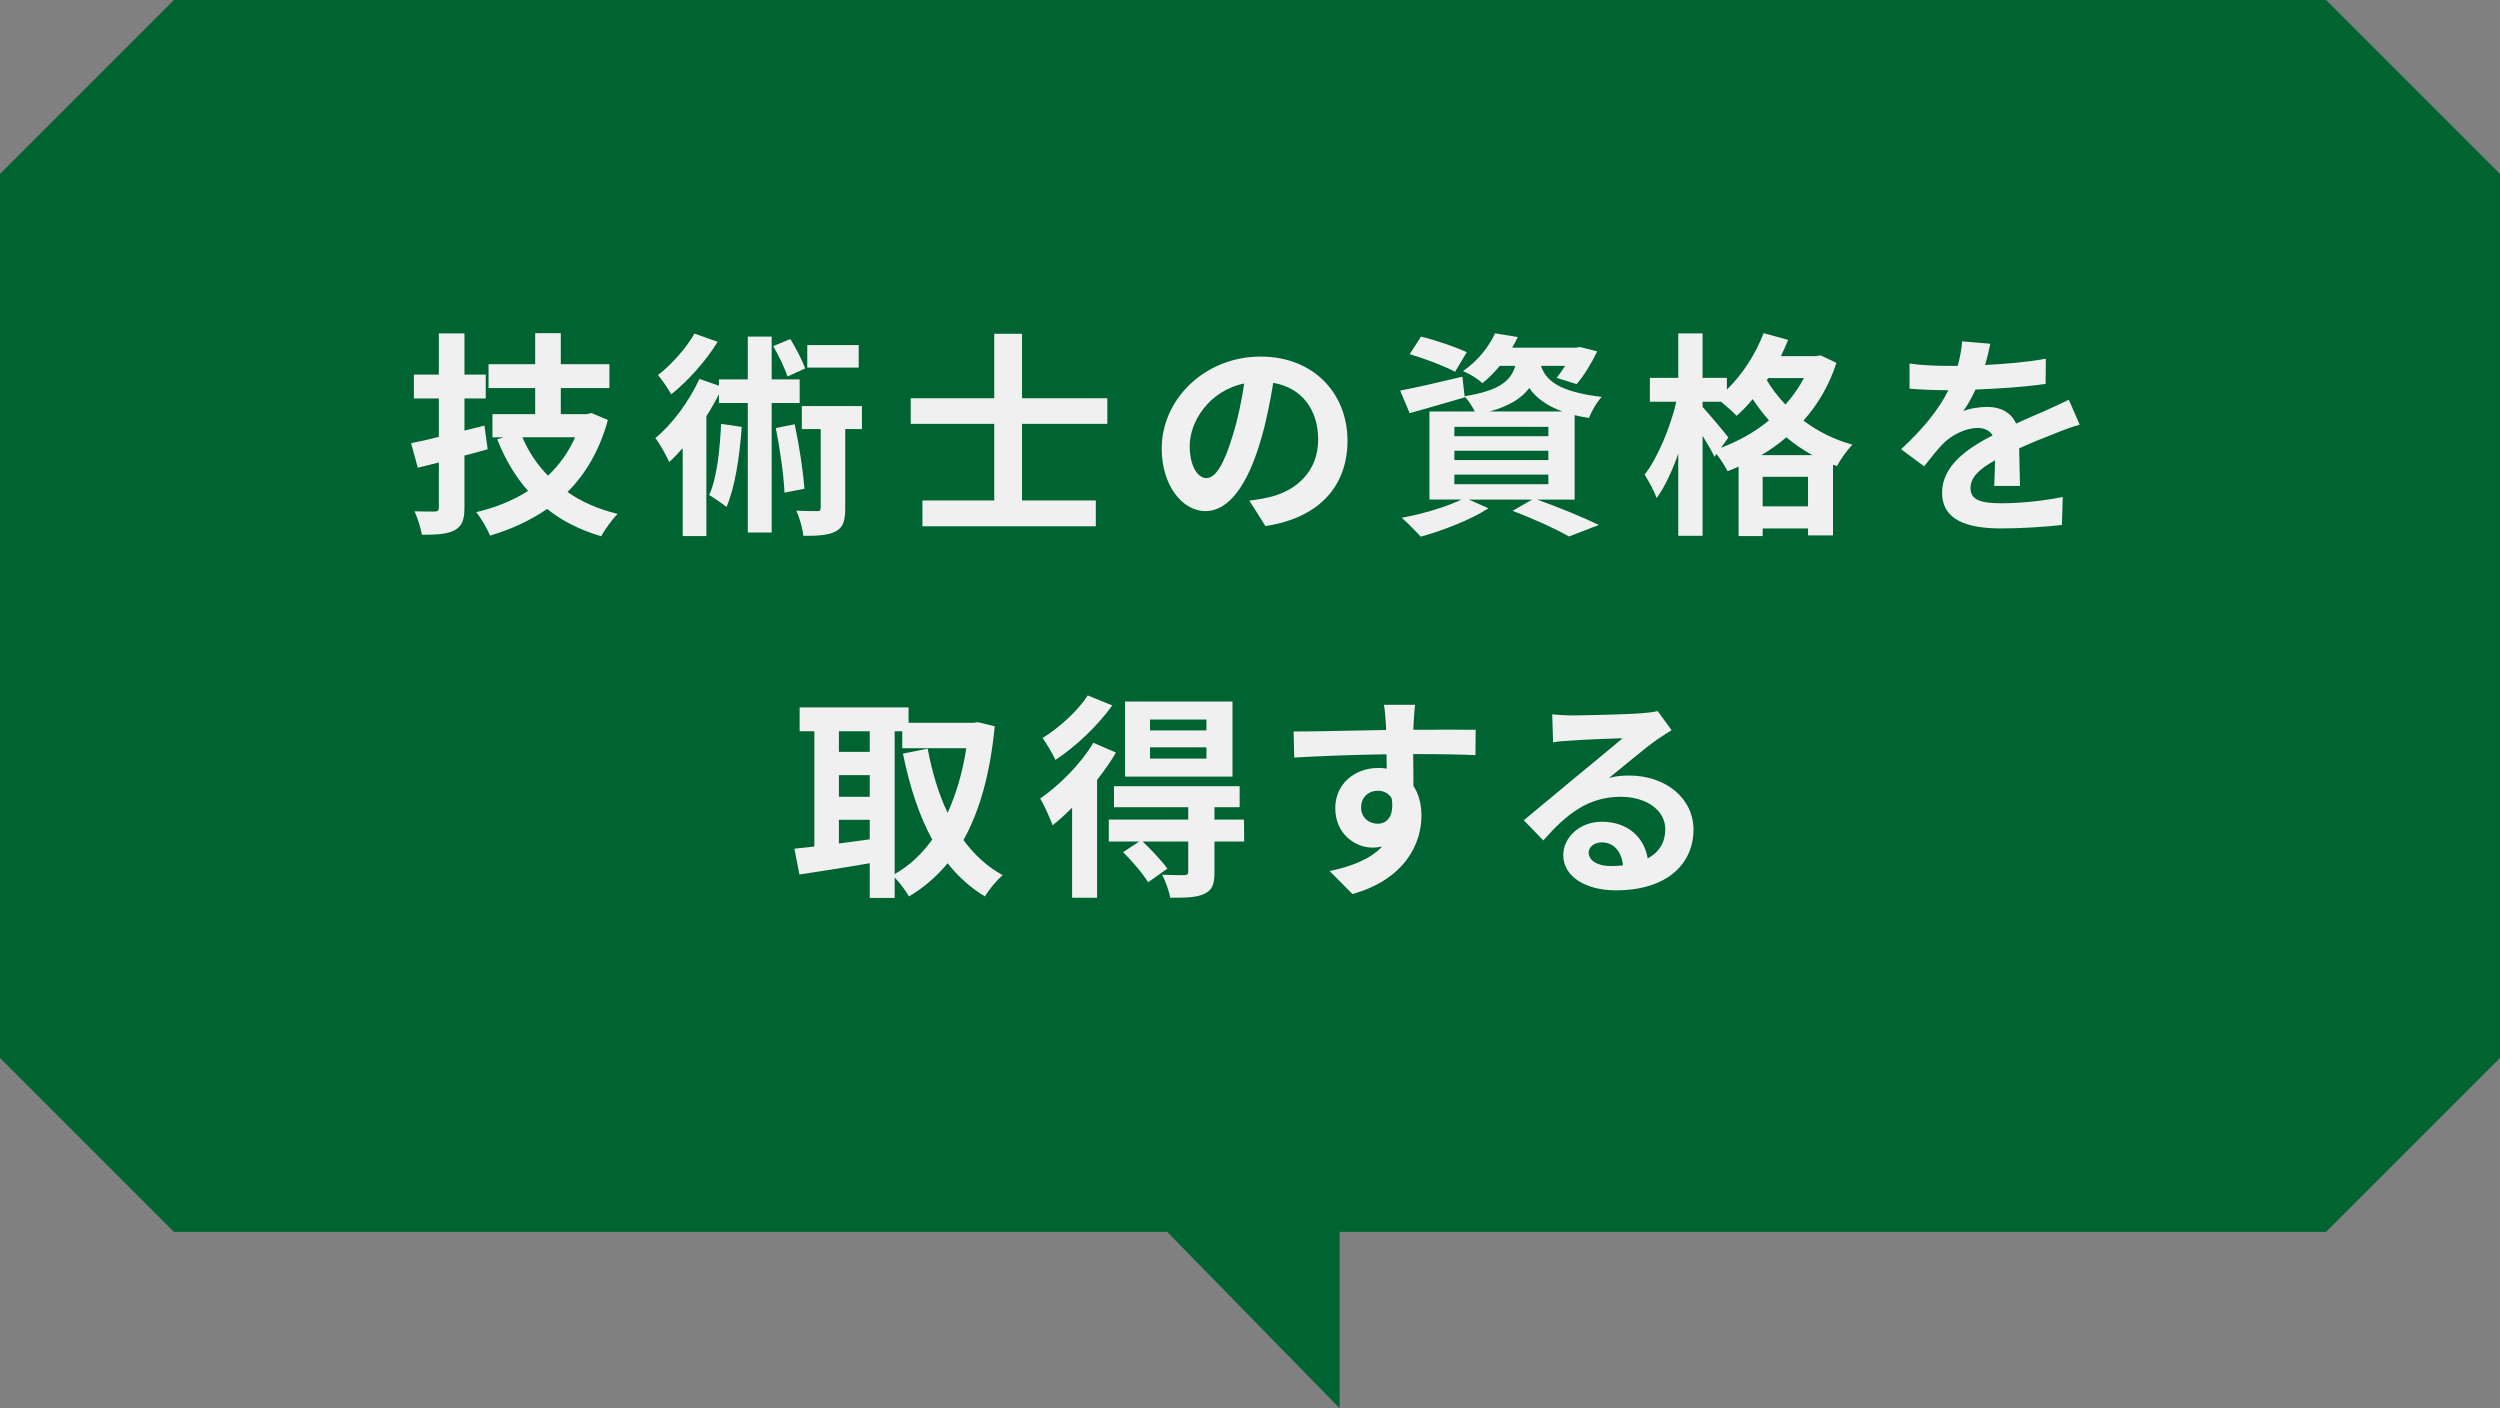
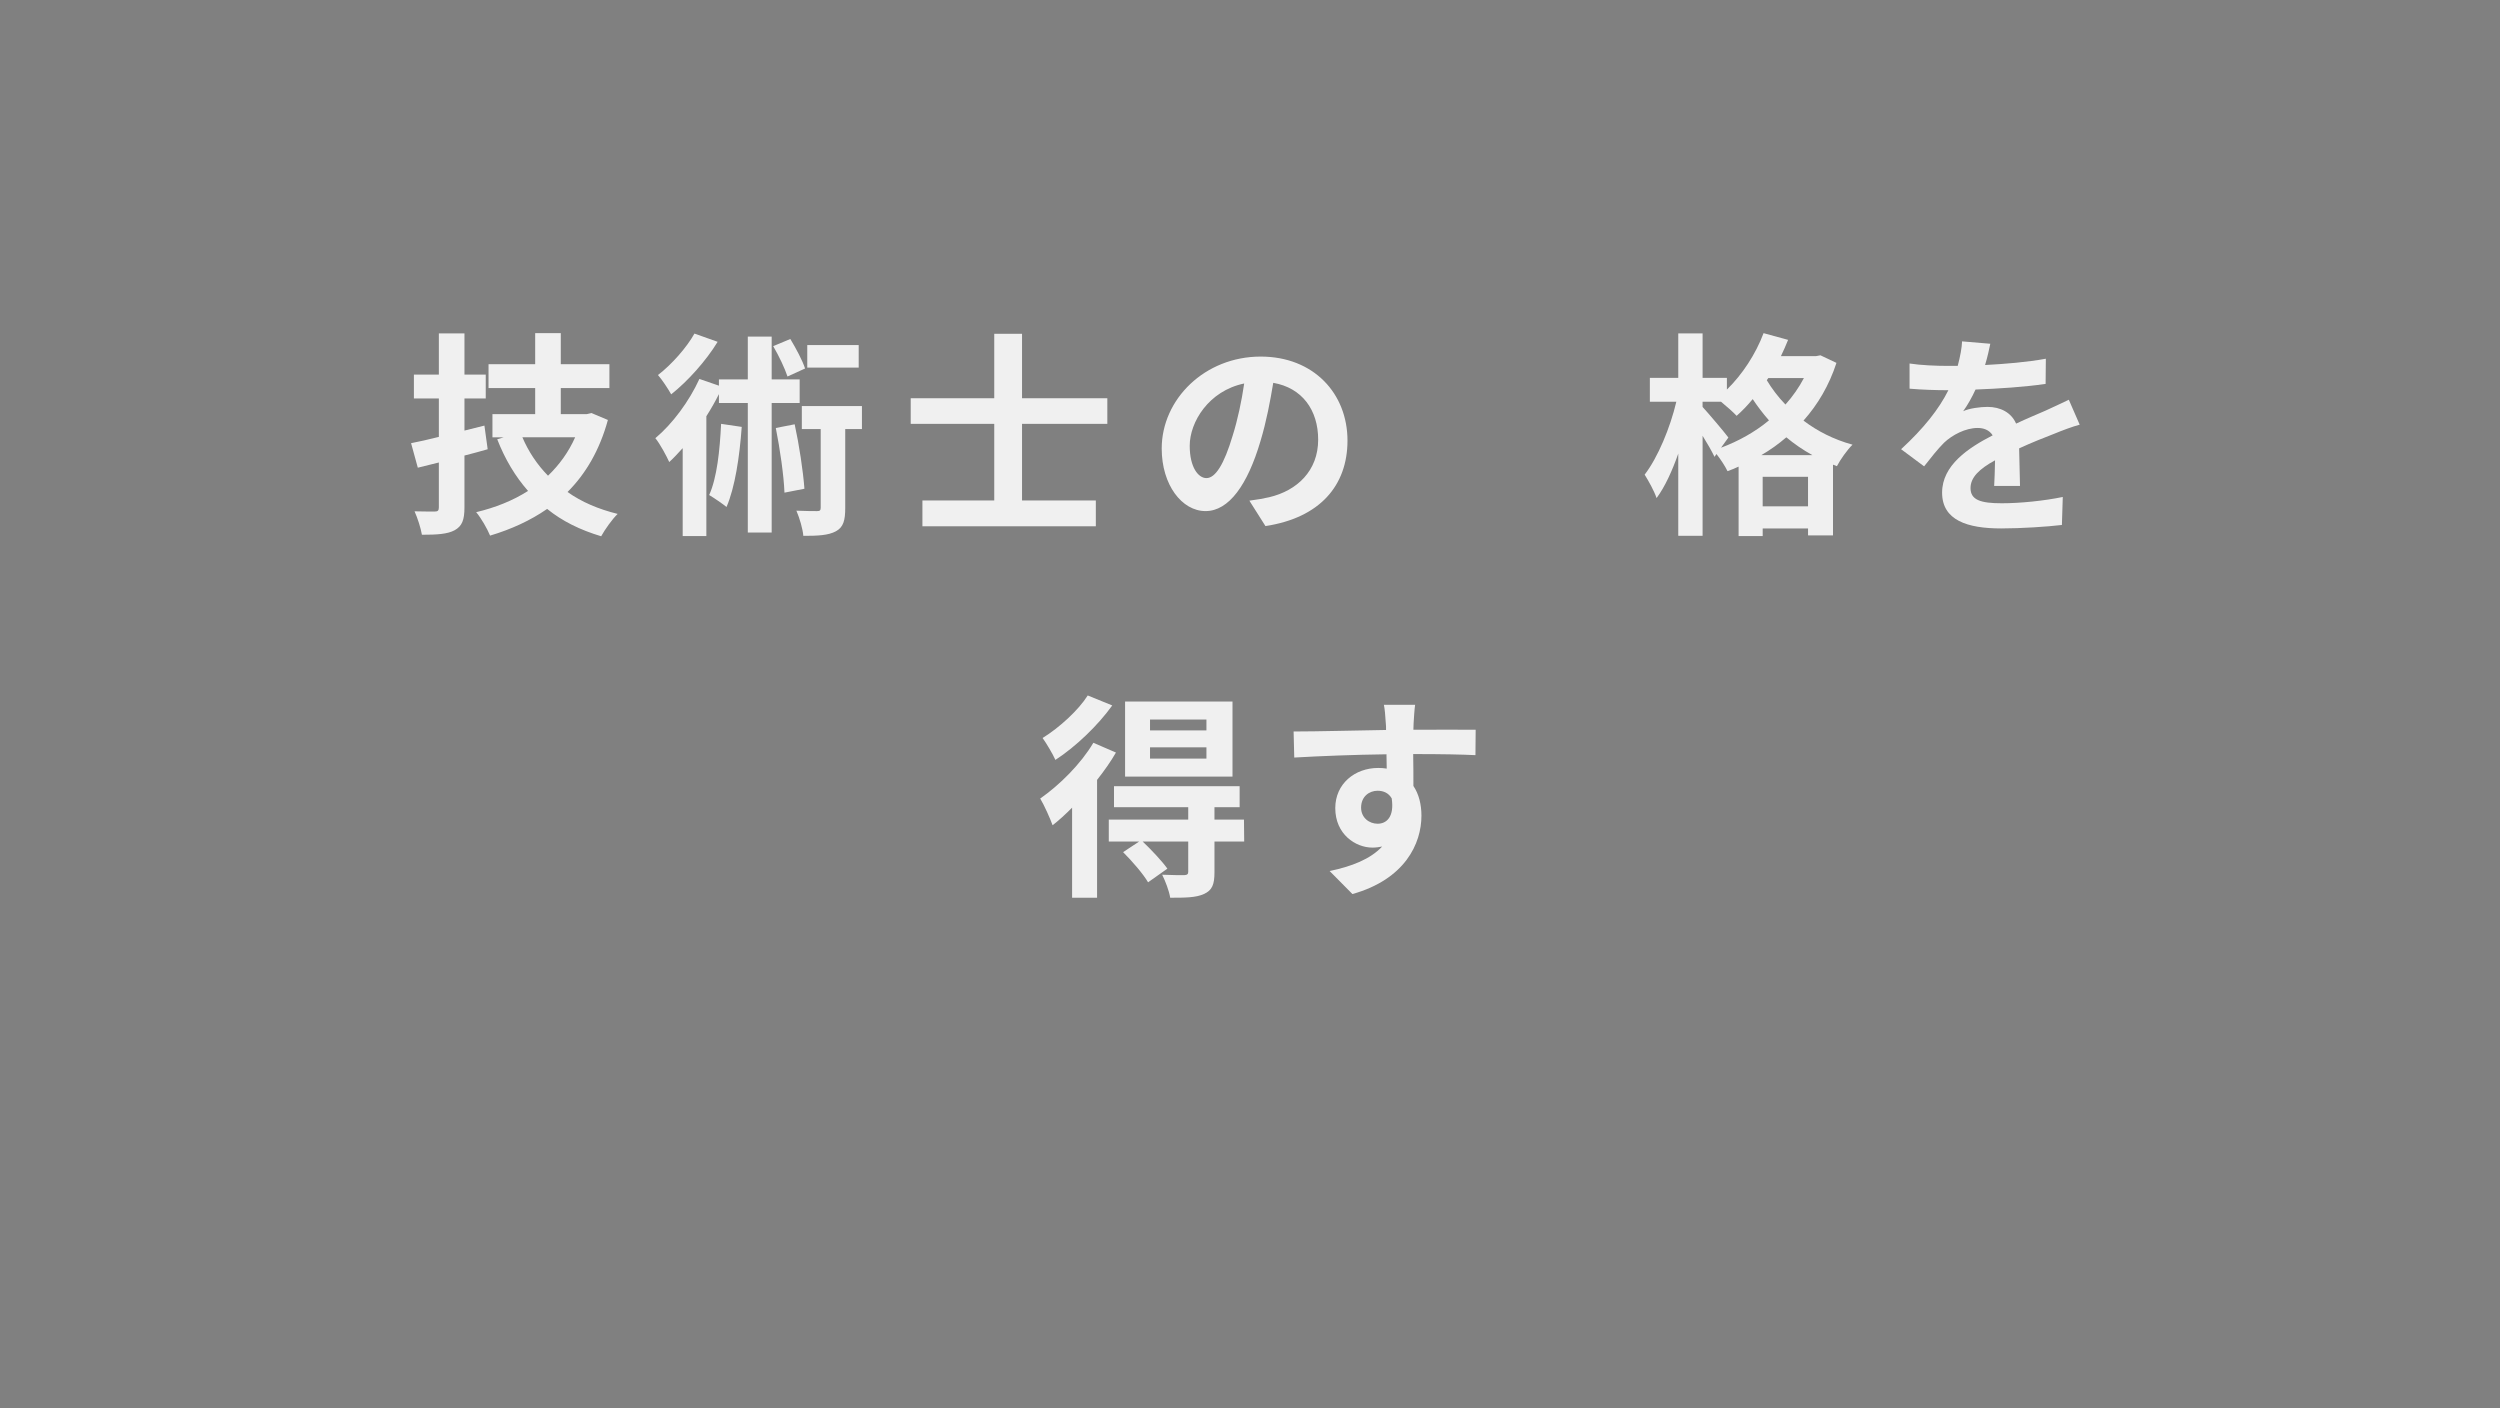
<svg xmlns="http://www.w3.org/2000/svg" id="_レイヤー_2" data-name="レイヤー 2" viewBox="0 0 138.161 77.825">
  <rect x="0" y="0" width="138.161" height="77.825" fill="#808080" stroke="none" />
  <g id="hover">
    <g>
-       <path d="M128.55,0H9.611C5.858,3.753,3.753,5.858,0,9.611v48.857c3.753,3.753,5.858,5.858,9.611,9.611h54.892l9.531,9.746v-9.746h54.515c3.753-3.753,5.858-5.858,9.611-9.611V9.611c-3.753-3.753-5.858-5.858-9.611-9.611Z" style="fill: #006432;" />
      <g>
        <path d="M26.951,24.827c-.419.12-.852.24-1.283.348v2.867c0,.695-.132,1.031-.539,1.259-.397.216-.972.252-1.812.252-.06-.36-.239-.924-.407-1.295.468.012.959.012,1.115.012.18,0,.228-.06.228-.24v-2.471l-1.163.288-.372-1.355c.444-.084.96-.204,1.535-.348v-2.123h-1.379v-1.319h1.379v-2.278h1.415v2.278h1.176v1.319h-1.176v1.775l1.103-.276.18,1.307ZM33.595,23.208c-.455,1.667-1.223,2.974-2.231,3.982.779.552,1.703.947,2.771,1.211-.3.288-.708.863-.911,1.235-1.164-.348-2.159-.839-2.986-1.511-.935.647-1.991,1.127-3.154,1.475-.156-.384-.504-.983-.768-1.295,1.055-.252,2.026-.636,2.866-1.175-.708-.804-1.272-1.751-1.703-2.854l.359-.108h-.623v-1.283h2.362v-1.44h-2.578v-1.319h2.578v-1.715h1.415v1.715h2.687v1.319h-2.687v1.44h1.44l.252-.06.911.384ZM28.87,24.167c.336.791.816,1.511,1.416,2.123.623-.6,1.139-1.308,1.499-2.123h-2.915Z" style="fill: #f0f0f0;" />
        <path d="M42.646,22.272v7.16h-1.319v-7.16h-1.596v-.492c-.203.408-.443.828-.695,1.223v6.621h-1.308v-4.857c-.252.276-.491.54-.743.768-.132-.3-.516-1.02-.768-1.319.947-.791,1.871-2.039,2.435-3.274l1.079.372v-.348h1.596v-2.363h1.319v2.363h1.547v1.307h-1.547ZM39.66,18.89c-.636,1.044-1.644,2.171-2.567,2.903-.167-.3-.516-.828-.731-1.067.768-.588,1.596-1.535,2.016-2.291l1.283.456ZM40.991,23.592c-.12,1.667-.372,3.334-.84,4.426-.204-.168-.695-.504-.959-.66.432-.96.587-2.459.659-3.934l1.14.168ZM43.521,20.809c-.144-.443-.479-1.151-.791-1.679l.947-.396c.311.516.672,1.188.815,1.631l-.972.443ZM43.917,23.448c.251,1.151.467,2.591.539,3.562l-1.103.216c-.036-.96-.252-2.435-.479-3.574l1.044-.204ZM47.635,23.712h-.924v4.365c0,.672-.096,1.056-.516,1.284-.42.228-1.008.252-1.799.252-.036-.396-.204-.971-.384-1.391.491.024.995.024,1.139.024.156,0,.204-.036.204-.192v-4.341h-1.043v-1.272h3.322v1.272ZM47.455,20.317h-2.842v-1.247h2.842v1.247Z" style="fill: #f0f0f0;" />
        <path d="M56.482,23.424v4.234h4.078v1.427h-9.583v-1.427h3.97v-4.234h-4.617v-1.415h4.617v-3.562h1.535v3.562h4.714v1.415h-4.714Z" style="fill: #f0f0f0;" />
        <path d="M69.046,27.669c.456-.06.792-.12,1.103-.192,1.523-.36,2.699-1.451,2.699-3.178,0-1.643-.888-2.866-2.483-3.142-.168,1.007-.371,2.111-.707,3.226-.708,2.399-1.739,3.862-3.034,3.862-1.308,0-2.423-1.451-2.423-3.454,0-2.734,2.387-5.085,5.469-5.085,2.938,0,4.798,2.051,4.798,4.641,0,2.495-1.535,4.27-4.534,4.726l-.888-1.403ZM68.124,24.072c.275-.876.491-1.895.636-2.879-1.967.408-3.011,2.135-3.011,3.442,0,1.199.479,1.787.924,1.787.491,0,.972-.744,1.451-2.351Z" style="fill: #f0f0f0;" />
-         <path d="M84.945,27.609c1.224.432,2.603,1.008,3.418,1.403l-1.654.636c-.685-.396-1.907-.96-3.119-1.415l1.08-.624h-3.502l1.091.48c-.995.647-2.53,1.235-3.742,1.571-.251-.276-.755-.792-1.055-1.044,1.163-.216,2.471-.6,3.298-1.008h-1.763v-4.869h2.506c-.144-.288-.371-.636-.564-.828l.012.048c-1.031.3-2.147.624-3.046.876l-.527-1.248c.888-.168,2.171-.468,3.441-.768l.12,1.08c1.907-.312,2.543-.828,2.807-1.679h-.863c-.276.336-.588.66-.96.96-.252-.252-.743-.54-1.067-.672.863-.6,1.451-1.391,1.764-2.086l1.259.204c-.096.204-.191.396-.311.588h3.538l.216-.036.947.24c-.311.648-.743,1.367-1.14,1.811l-1.103-.348c.144-.18.312-.408.468-.66h-1.331c.264.78.935,1.427,3.358,1.715-.264.264-.576.816-.708,1.164-.287-.048-.552-.096-.791-.156v4.665h-2.075ZM80.412,20.545c-.552-.3-1.68-.731-2.507-.971l.624-.972c.791.192,1.931.576,2.53.864l-.647,1.079ZM80.376,24.107h5.193v-.516h-5.193v.516ZM80.376,25.427h5.193v-.516h-5.193v.516ZM80.376,26.758h5.193v-.528h-5.193v.528ZM86.348,22.74c-.924-.336-1.476-.78-1.835-1.295-.42.564-1.092.983-2.183,1.295h4.018Z" style="fill: #f0f0f0;" />
        <path d="M101.491,20.054c-.407,1.248-1.031,2.303-1.822,3.19.755.576,1.667,1.044,2.71,1.331-.288.276-.684.839-.863,1.188l-.216-.084v3.91h-1.379v-.384h-2.507v.42h-1.331v-3.838c-.204.096-.408.18-.612.252-.132-.276-.384-.66-.611-.948l-.108.156c-.144-.3-.396-.744-.659-1.164v5.529h-1.344v-4.545c-.336.96-.743,1.847-1.199,2.459-.132-.396-.443-.948-.659-1.295.731-.948,1.415-2.603,1.751-4.03h-1.463v-1.319h1.57v-2.458h1.344v2.458h1.343v.647c.852-.828,1.596-1.967,2.027-3.118l1.355.372c-.12.3-.252.6-.397.9h1.932l.252-.048.887.42ZM95.111,24.743c.959-.36,1.871-.864,2.65-1.511-.336-.384-.636-.779-.899-1.175-.288.348-.588.66-.888.923-.18-.192-.552-.527-.863-.779h-1.02v.288c.323.348,1.224,1.415,1.427,1.691l-.407.564ZM100.16,25.151c-.527-.288-1.007-.624-1.44-.983-.432.372-.887.696-1.379.983h2.818ZM99.92,27.981v-1.631h-2.507v1.631h2.507ZM97.725,20.893l-.084.12c.276.456.611.912,1.031,1.343.397-.444.744-.935,1.02-1.463h-1.967Z" style="fill: #f0f0f0;" />
        <path d="M110.207,26.854c.023-.348.036-.899.048-1.415-.876.479-1.355.947-1.355,1.535,0,.66.564.839,1.728.839,1.007,0,2.326-.132,3.37-.348l-.048,1.547c-.792.096-2.243.192-3.358.192-1.859,0-3.263-.444-3.263-1.979,0-1.511,1.44-2.47,2.795-3.166-.192-.3-.504-.408-.828-.408-.671,0-1.403.384-1.858.815-.36.36-.696.791-1.103,1.307l-1.272-.947c1.247-1.151,2.087-2.207,2.614-3.262h-.144c-.479,0-1.355-.024-2.003-.084v-1.391c.6.096,1.487.132,2.087.132h.575c.144-.54.229-1.02.24-1.355l1.56.132c-.06.288-.144.695-.288,1.175,1.115-.06,2.314-.156,3.358-.348l-.013,1.392c-1.139.168-2.603.264-3.873.311-.192.42-.433.852-.684,1.199.311-.156.947-.24,1.343-.24.72,0,1.319.312,1.583.924.611-.288,1.115-.492,1.607-.708.456-.204.875-.408,1.307-.611l.601,1.379c-.384.096-1.008.336-1.416.504-.527.204-1.199.468-1.931.804.012.66.036,1.535.048,2.075h-1.427Z" style="fill: #f0f0f0;" />
-         <path d="M54.973,40.138c-.252,2.615-.828,4.677-1.728,6.285.588.803,1.308,1.475,2.171,1.943-.323.264-.768.804-.983,1.175-.815-.492-1.487-1.103-2.062-1.835-.612.744-1.319,1.343-2.135,1.835-.181-.312-.504-.755-.792-1.044v1.127h-1.379v-1.919c-1.38.24-2.782.456-3.886.624l-.276-1.427c.324-.036.696-.072,1.103-.12v-6.369h-.815v-1.319h6.021v.852h3.586l.24-.036.935.228ZM46.362,40.413v1.139h1.703v-1.139h-1.703ZM46.362,44.036h1.703v-1.199h-1.703v1.199ZM46.362,46.614c.552-.072,1.127-.156,1.703-.228v-1.08h-1.703v1.308ZM49.444,48.305c.792-.444,1.487-1.091,2.075-1.907-.731-1.331-1.247-2.938-1.619-4.75l1.367-.276c.24,1.283.6,2.495,1.103,3.55.468-1.031.827-2.231,1.031-3.574h-3.538v-.935h-.42v7.892Z" style="fill: #f0f0f0;" />
        <path d="M61.672,41.589c-.288.504-.647,1.007-1.043,1.511v6.512h-1.38v-4.977c-.359.36-.72.696-1.079.972-.108-.312-.468-1.127-.684-1.476,1.067-.744,2.243-1.907,2.938-3.082l1.247.54ZM61.468,38.986c-.791,1.103-2.015,2.279-3.142,3.01-.144-.324-.492-.912-.708-1.211.935-.576,1.991-1.547,2.495-2.351l1.355.552ZM68.76,46.506h-1.643v1.703c0,.659-.12.995-.588,1.199-.443.204-1.043.204-1.859.204-.06-.384-.264-.911-.443-1.271.504.024,1.067.024,1.224.024.168-.012.216-.06.216-.192v-1.667h-2.519c.479.456,1.067,1.079,1.367,1.499l-1.067.755c-.264-.456-.876-1.163-1.38-1.667l.888-.587h-1.679v-1.211h4.39v-.684h-4.102v-1.164h6.943v1.164h-1.391v.684h1.631l.012,1.211ZM68.113,42.92h-5.936v-4.15h5.936v4.15ZM66.673,39.766h-3.118v.6h3.118v-.6ZM66.673,41.301h-3.118v.624h3.118v-.624Z" style="fill: #f0f0f0;" />
        <path d="M81.541,41.733c-.72-.036-1.835-.06-3.442-.06.012.6.012,1.248.012,1.763.3.443.444,1.02.444,1.643,0,1.547-.912,3.514-3.814,4.33l-1.259-1.272c1.199-.252,2.242-.647,2.902-1.355-.168.036-.349.06-.54.06-.924,0-2.051-.731-2.051-2.183,0-1.343,1.079-2.219,2.375-2.219.167,0,.323.012.468.036l-.013-.791c-1.799.024-3.634.096-5.097.18l-.036-1.44c1.355,0,3.514-.06,5.109-.084,0-.144,0-.276-.013-.36-.023-.384-.06-.84-.107-1.032h1.727c-.035.192-.071.828-.084,1.02,0,.096-.012.216-.012.36,1.199,0,2.818-.012,3.442,0l-.012,1.403ZM76.132,45.523c.491,0,.935-.372.779-1.403-.168-.288-.443-.42-.779-.42-.456,0-.912.312-.912.935,0,.552.444.888.912.888Z" style="fill: #f0f0f0;" />
-         <path d="M92.377,40.353c-.287.18-.564.36-.827.54-.636.444-1.883,1.5-2.627,2.099.397-.108.732-.132,1.116-.132,2.015,0,3.55,1.259,3.55,2.986,0,1.871-1.428,3.358-4.294,3.358-1.655,0-2.902-.755-2.902-1.943,0-.96.876-1.847,2.135-1.847,1.463,0,2.351.9,2.53,2.027.648-.348.972-.9.972-1.619,0-1.067-1.079-1.787-2.458-1.787-1.823,0-3.011.971-4.282,2.411l-1.079-1.115c.84-.684,2.267-1.895,2.975-2.471.659-.552,1.895-1.547,2.482-2.063-.611.012-2.243.084-2.866.132-.324.012-.696.048-.972.096l-.048-1.547c.336.036.743.06,1.079.06.624,0,3.166-.06,3.838-.12.492-.036.768-.084.911-.12l.768,1.055ZM89.691,47.826c-.071-.768-.516-1.272-1.163-1.272-.443,0-.731.264-.731.564,0,.444.504.744,1.199.744.252,0,.479-.012.695-.036Z" style="fill: #f0f0f0;" />
      </g>
    </g>
  </g>
</svg>